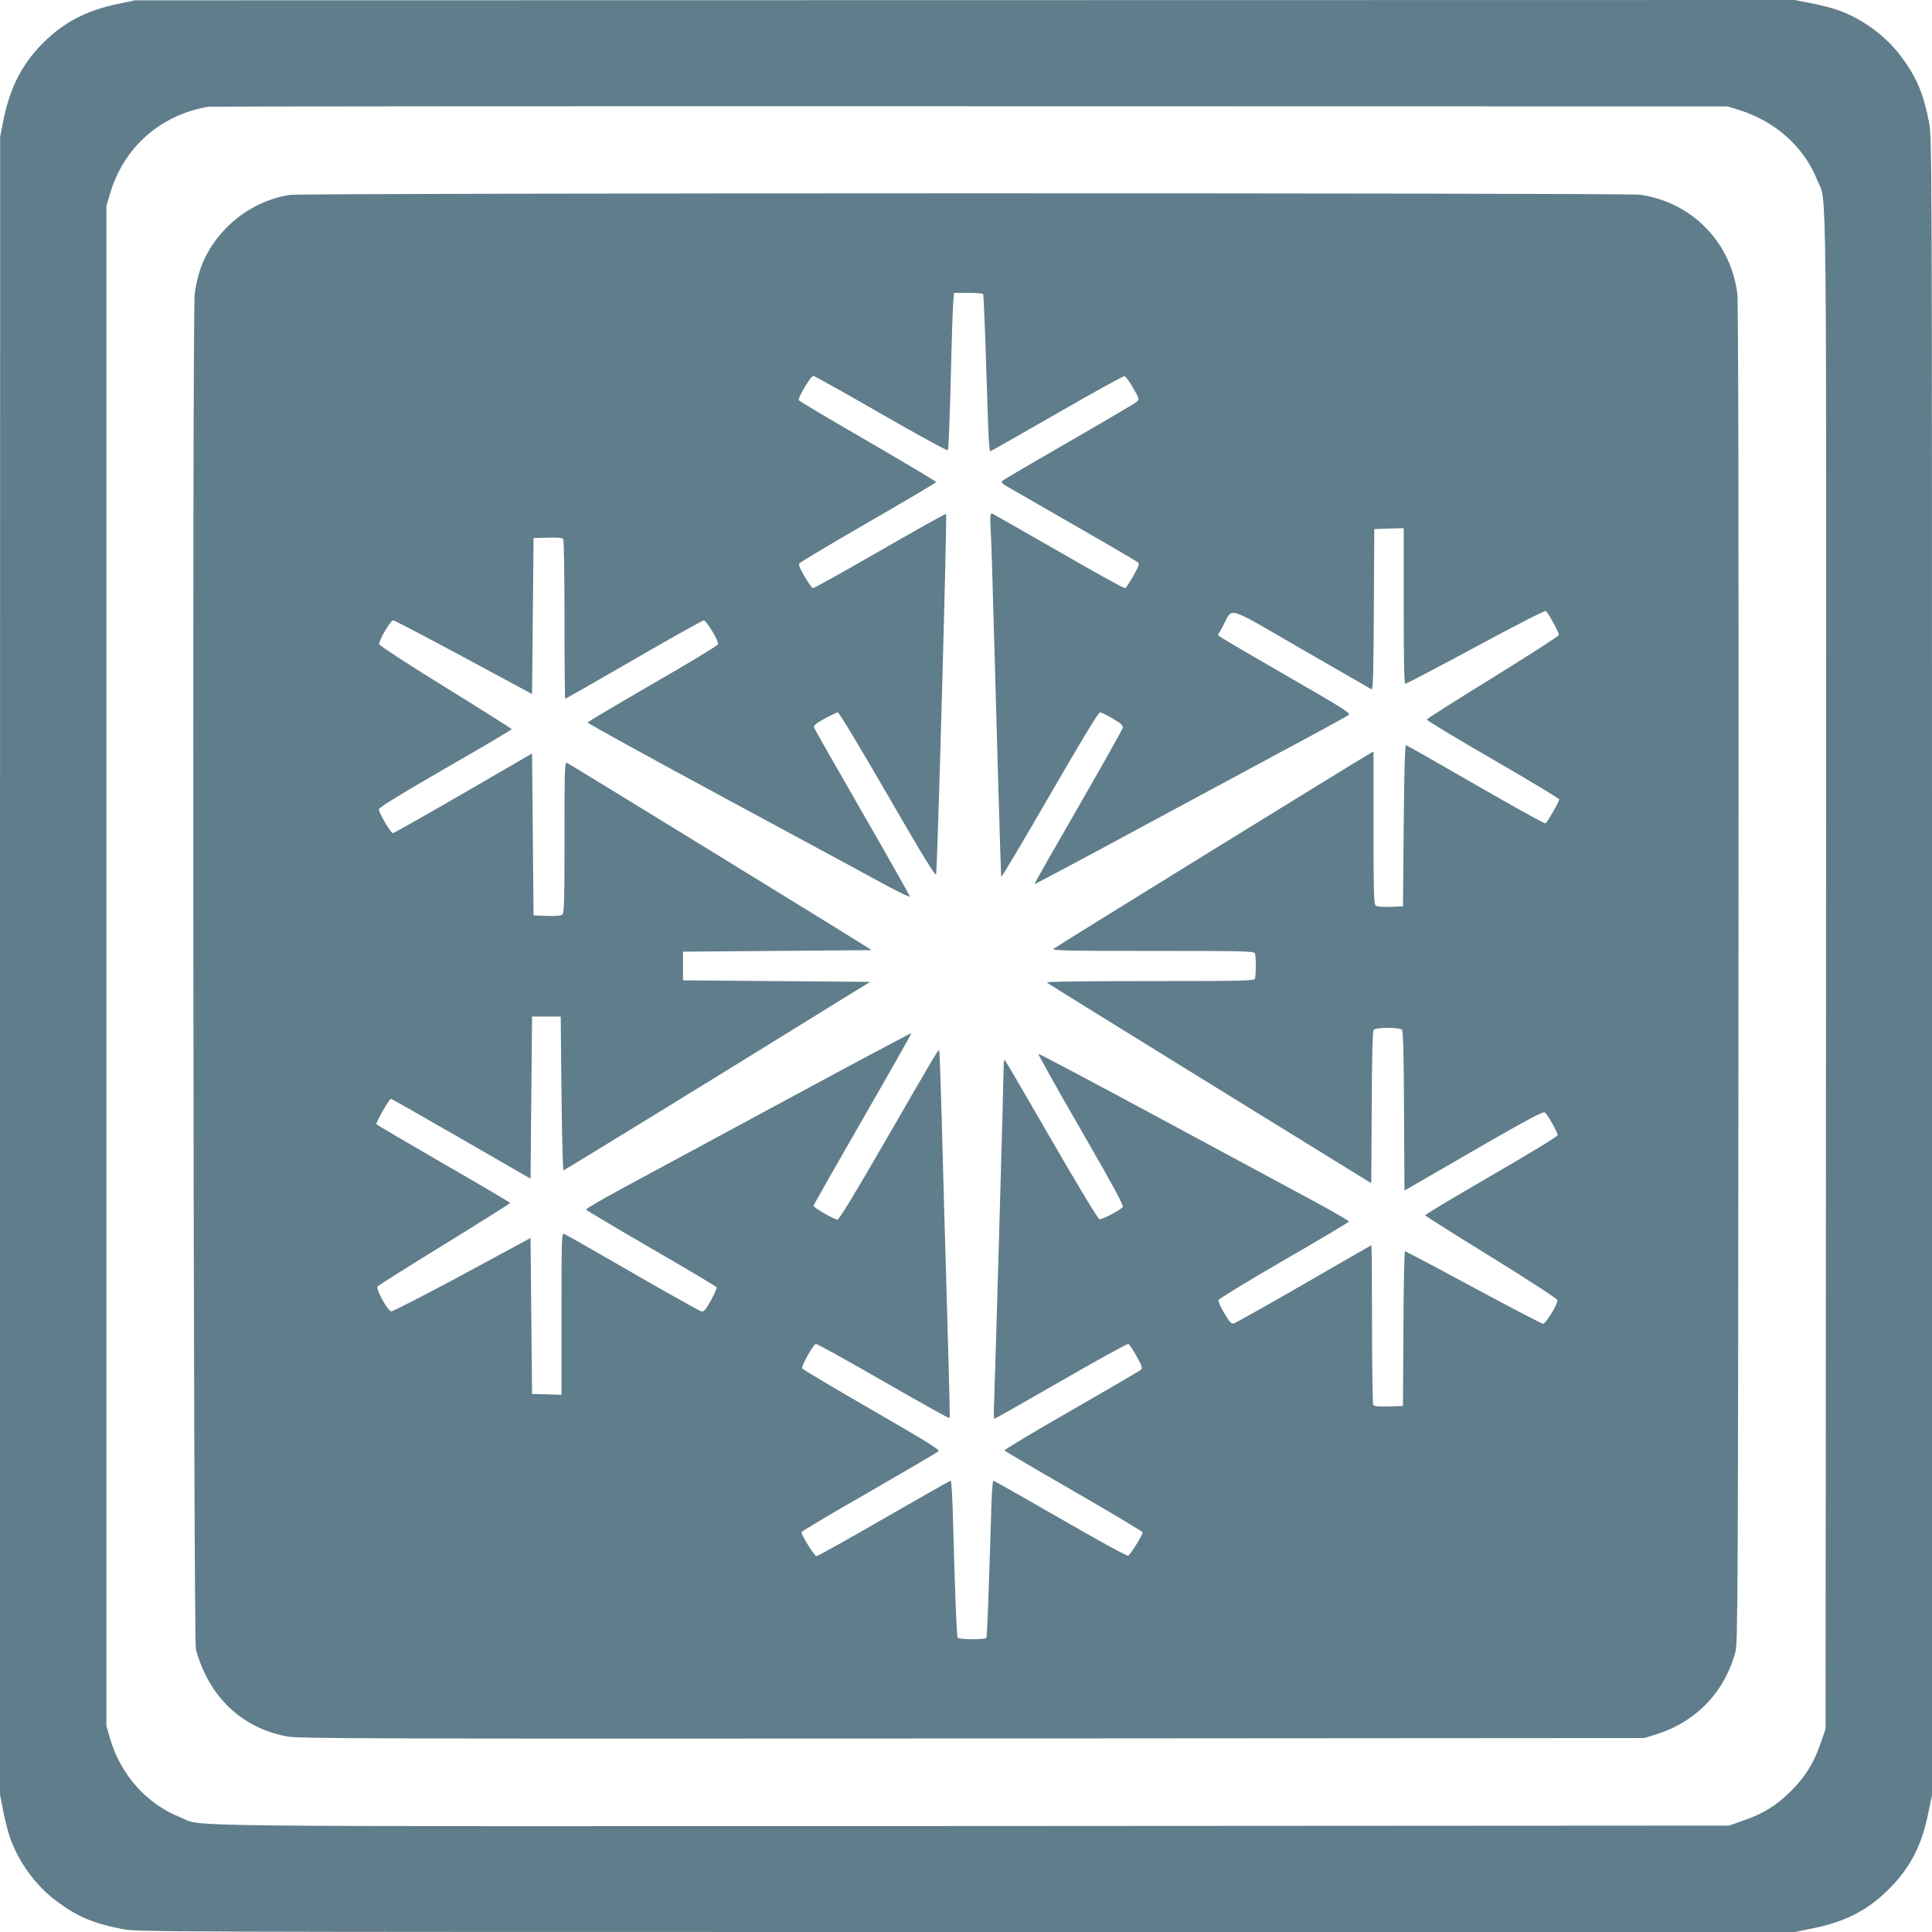
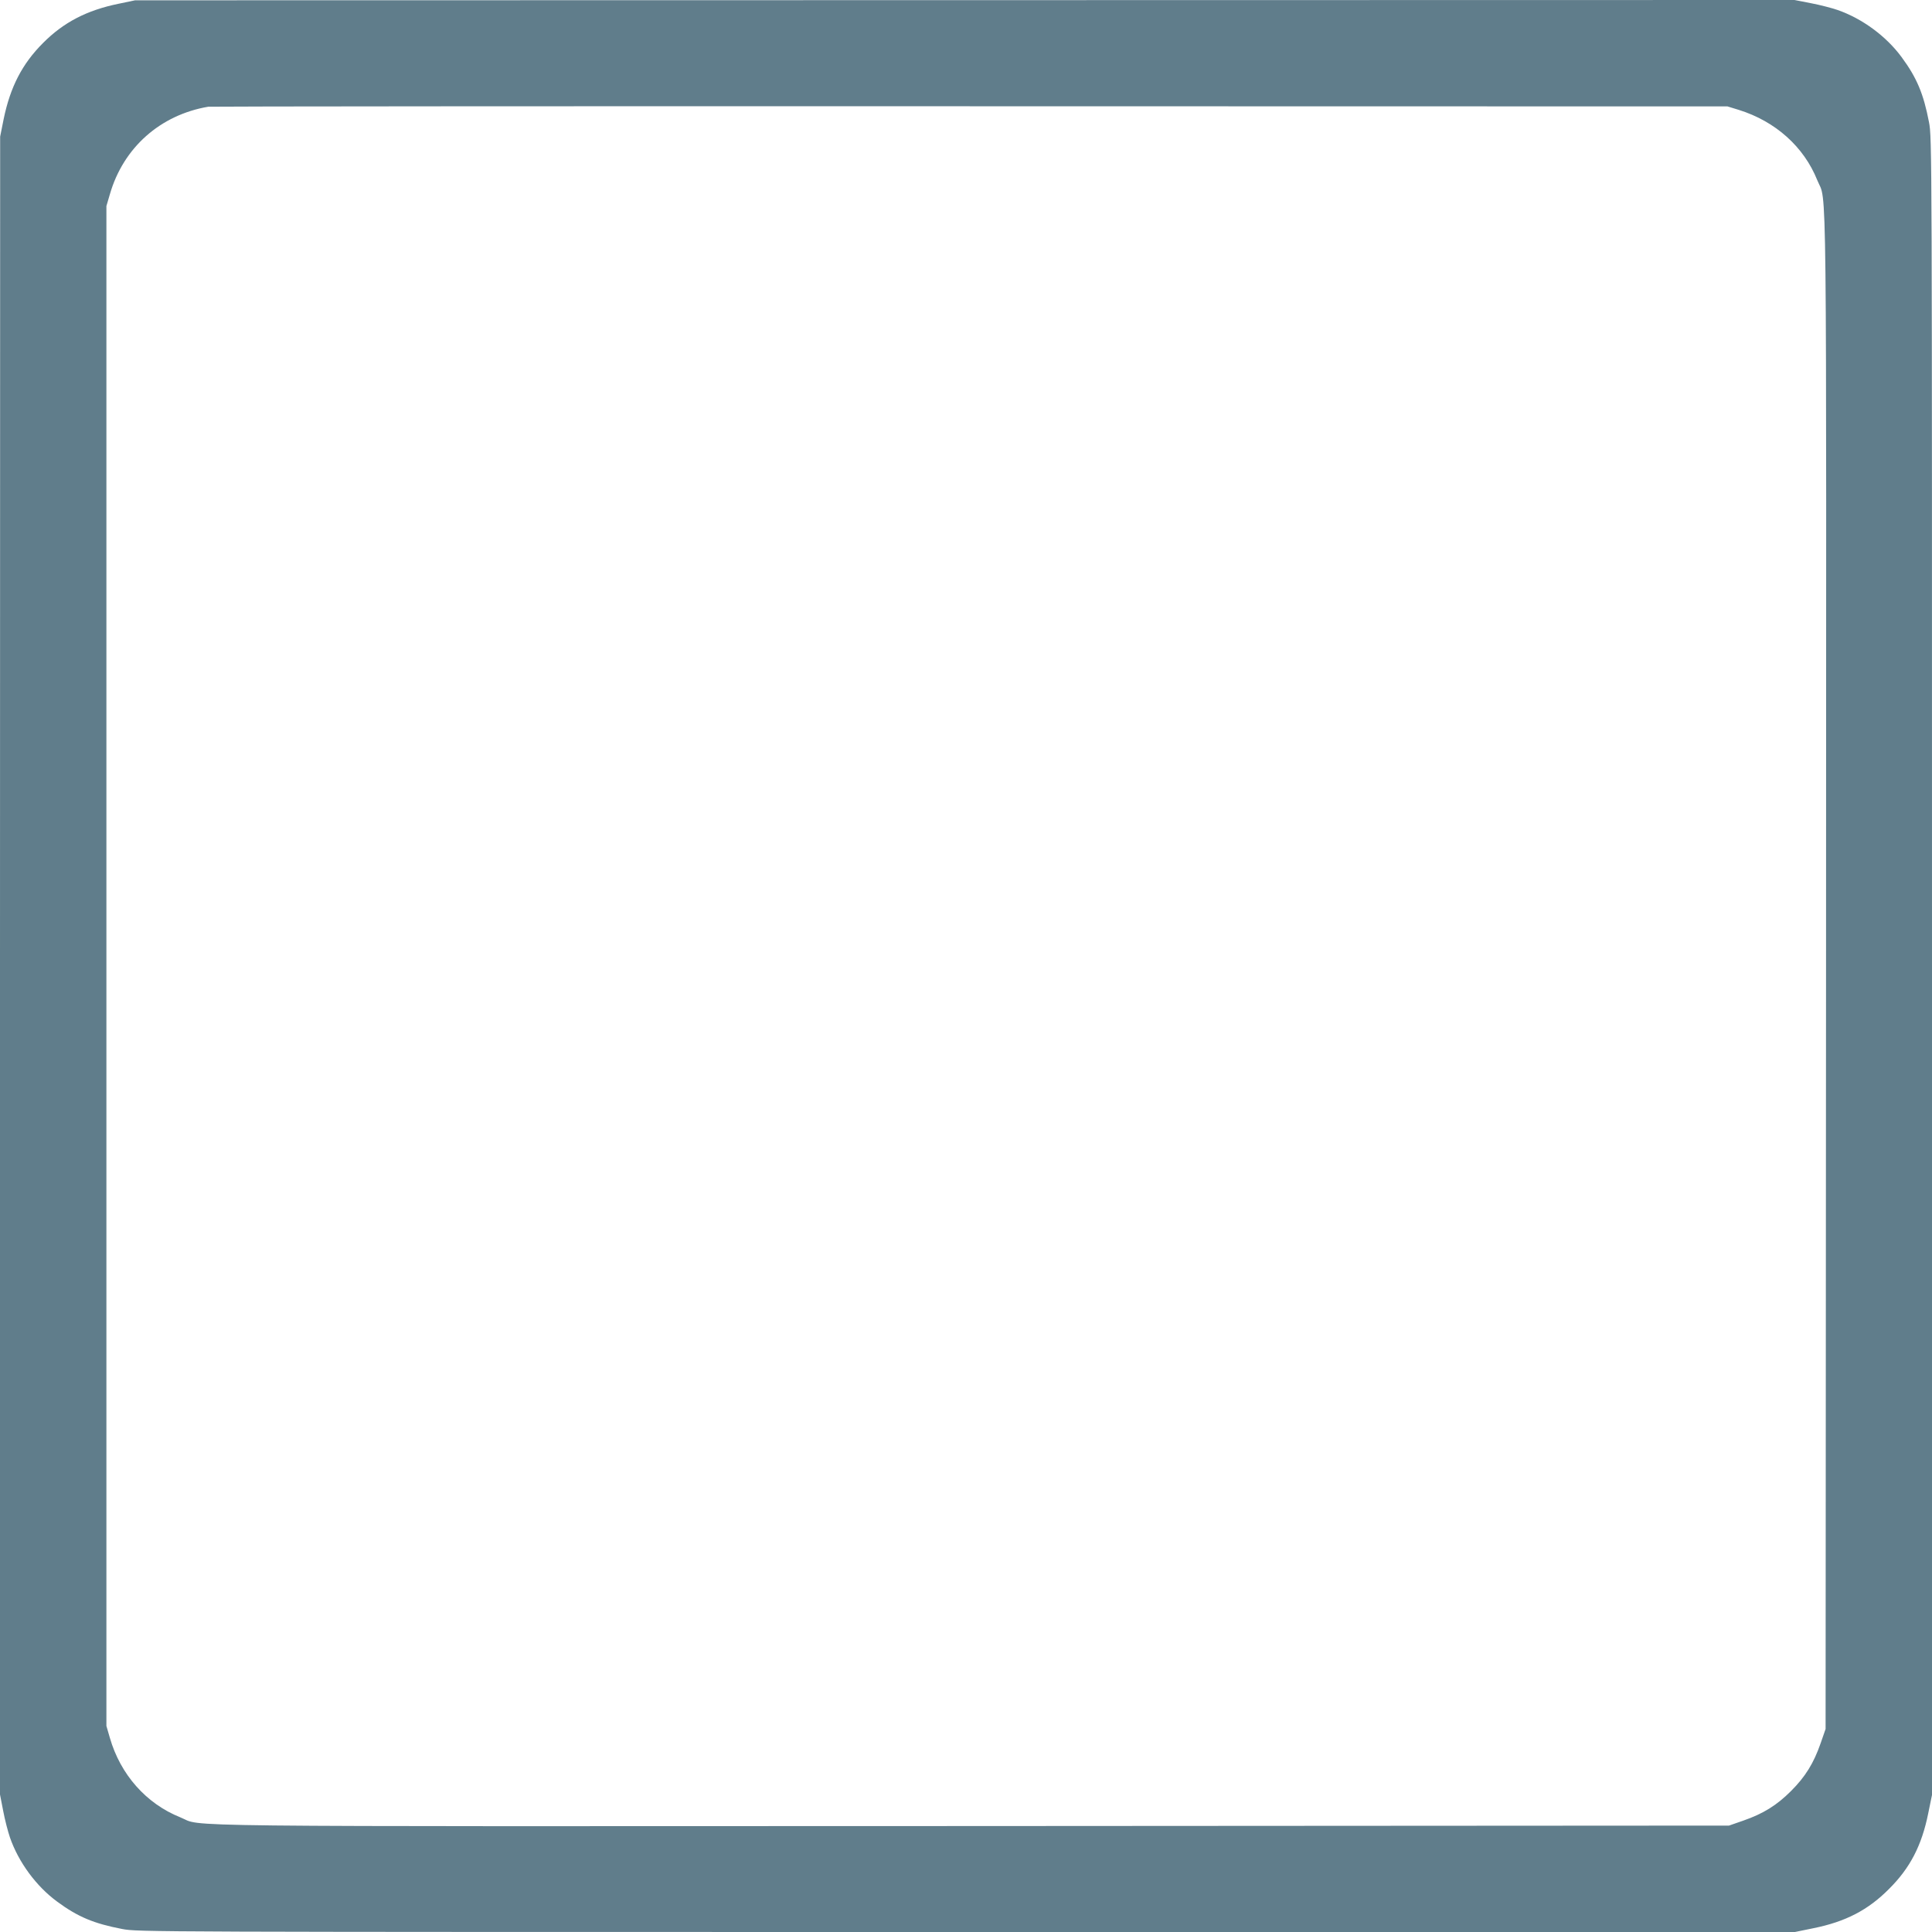
<svg xmlns="http://www.w3.org/2000/svg" version="1.0" width="1280pt" height="1280pt" viewBox="0 0 1280 1280" preserveAspectRatio="xMidYMid meet">
  <g transform="translate(0,1280) scale(0.1,-0.1)" fill="#607d8b" stroke="none">
    <path d="M785 12775 c-210 -43 -364 -123 -500 -260 -138 -138 -217 -291 -261 -505 l-23 -115 -1 -5492 0 -5492 21 -108 c11 -59 32 -139 45 -177 57 -164 174 -323 313 -425 137 -101 243 -145 430 -181 105 -20 133 -20 5595 -20 l5488 0 122 25 c213 43 362 120 501 260 140 139 217 288 260 501 l25 122 0 5488 c0 5462 0 5490 -20 5595 -36 187 -80 293 -181 430 -102 139 -261 256 -425 313 -38 13 -118 34 -177 45 l-108 21 -5497 -1 -5497 -1 -110 -23z m10735 -703 c243 -76 431 -244 520 -466 65 -162 60 258 58 -5246 l-3 -5015 -33 -95 c-46 -132 -101 -221 -196 -316 -95 -95 -184 -150 -316 -196 l-95 -33 -5015 -3 c-5504 -2 -5084 -7 -5246 58 -225 90 -396 283 -466 526 l-23 79 0 5035 0 5035 23 78 c89 309 334 526 652 580 14 2 2284 4 5045 3 l5020 -1 75 -23z" />
-     <path d="M1924 11509 c-270 -39 -511 -239 -599 -498 -13 -40 -29 -110 -35 -155 -17 -127 -9 -8926 8 -8986 88 -313 303 -518 602 -574 77 -15 506 -16 4540 -14 l4455 3 73 23 c266 82 456 278 529 545 17 58 18 339 21 4492 2 3072 -1 4455 -8 4511 -44 343 -304 606 -646 654 -94 13 -8849 12 -8940 -1z m4590 -657 c2 -4 9 -154 15 -332 6 -179 13 -412 17 -517 3 -106 10 -193 14 -193 4 0 203 113 441 250 239 138 441 249 449 248 8 -2 34 -37 57 -78 41 -71 42 -75 25 -91 -9 -9 -210 -128 -447 -264 -236 -136 -436 -253 -443 -260 -11 -10 -6 -16 25 -35 21 -12 223 -128 448 -258 226 -129 416 -241 424 -248 11 -10 6 -25 -30 -89 -24 -43 -49 -79 -55 -82 -6 -2 -203 106 -437 242 -235 135 -434 248 -442 252 -15 5 -16 -7 -11 -118 4 -68 11 -286 16 -484 23 -839 51 -1791 53 -1804 1 -8 145 234 320 537 211 365 324 552 335 552 9 0 47 -18 85 -41 57 -34 68 -45 65 -63 -3 -11 -136 -248 -296 -526 -160 -277 -290 -505 -288 -507 2 -2 309 161 682 363 373 201 839 452 1034 557 195 104 361 195 368 202 11 10 -71 61 -400 250 -227 131 -426 247 -441 258 l-28 19 36 66 c65 120 8 137 520 -159 248 -143 456 -263 462 -266 10 -4 13 108 15 528 l3 534 98 3 97 3 0 -516 c0 -377 3 -515 11 -515 7 0 217 110 467 245 269 145 459 242 464 237 21 -21 89 -147 86 -159 -2 -8 -198 -134 -437 -282 -239 -147 -436 -272 -438 -278 -2 -5 194 -124 437 -264 242 -140 440 -259 440 -265 0 -15 -78 -152 -91 -159 -5 -4 -212 112 -461 255 -249 144 -457 262 -463 263 -7 1 -12 -176 -15 -533 l-5 -535 -83 -3 c-53 -2 -89 1 -98 9 -12 10 -14 95 -14 516 l0 504 -22 -12 c-54 -29 -2084 -1282 -2098 -1295 -12 -12 80 -14 657 -14 602 0 671 -2 677 -16 8 -20 8 -148 0 -168 -6 -14 -76 -16 -697 -16 -442 0 -688 -3 -681 -10 5 -5 491 -306 1079 -669 l1070 -660 3 501 c1 350 6 505 13 515 16 18 172 18 188 0 7 -10 12 -172 13 -539 l3 -526 458 265 c373 215 462 262 473 252 19 -16 84 -132 84 -150 0 -8 -191 -124 -440 -268 -242 -140 -439 -258 -438 -263 2 -4 199 -129 438 -276 246 -152 436 -276 438 -285 5 -24 -76 -157 -95 -157 -8 0 -216 108 -461 240 -244 132 -449 240 -453 240 -5 0 -10 -231 -11 -513 l-3 -512 -94 -3 c-69 -2 -97 1 -103 10 -4 7 -8 248 -8 536 0 287 -2 522 -4 522 -2 0 -203 -116 -447 -257 -244 -141 -453 -258 -465 -261 -17 -3 -29 10 -63 68 -23 39 -41 78 -39 86 2 8 196 127 433 264 236 136 431 252 432 257 1 4 -91 58 -205 120 -114 61 -575 310 -1026 553 -450 242 -822 440 -826 438 -4 -2 122 -228 281 -503 212 -367 285 -503 278 -512 -18 -21 -139 -85 -155 -81 -9 2 -151 237 -316 523 -165 286 -304 524 -309 530 -5 5 -9 -5 -9 -29 0 -70 -59 -2141 -64 -2244 -3 -56 -2 -102 2 -102 4 0 203 113 441 250 239 138 440 249 447 246 6 -2 31 -39 54 -81 36 -64 40 -79 29 -90 -8 -7 -215 -128 -462 -270 -246 -141 -445 -260 -442 -265 3 -4 210 -126 460 -270 250 -144 455 -267 455 -272 0 -18 -81 -149 -96 -155 -8 -3 -209 107 -449 246 -240 138 -439 251 -444 251 -5 0 -12 -107 -15 -237 -15 -503 -26 -795 -31 -804 -8 -13 -182 -12 -190 1 -7 11 -18 295 -31 777 -3 145 -11 263 -15 263 -5 0 -204 -113 -442 -250 -239 -138 -440 -250 -448 -250 -13 0 -99 138 -99 159 0 5 201 125 448 266 246 142 453 263 460 270 11 10 -78 64 -443 275 -251 145 -459 268 -461 275 -6 14 73 155 90 161 7 3 207 -108 446 -246 238 -137 436 -247 439 -245 6 6 5 24 -19 880 -11 369 -25 868 -31 1110 -7 242 -14 442 -16 445 -7 8 -12 -1 -343 -574 -218 -378 -320 -546 -332 -546 -21 0 -158 79 -158 91 0 6 147 264 326 575 179 311 324 567 322 569 -2 2 -370 -194 -818 -436 -448 -242 -933 -504 -1078 -582 -144 -78 -261 -145 -259 -151 2 -5 196 -120 432 -257 236 -136 431 -253 433 -258 2 -6 -15 -45 -38 -87 -36 -64 -46 -75 -64 -72 -12 3 -218 118 -457 256 -239 138 -442 254 -451 257 -17 7 -18 -23 -18 -529 l0 -537 -97 3 -98 3 -5 517 -5 516 -453 -245 c-250 -134 -461 -243 -470 -241 -25 5 -104 149 -90 165 5 7 205 133 444 280 239 147 434 270 434 273 0 3 -198 120 -441 260 -242 140 -442 257 -445 262 -6 9 85 168 96 168 4 0 214 -119 467 -265 l458 -264 5 537 5 537 95 0 95 0 5 -510 c3 -280 9 -510 13 -509 7 1 938 572 1797 1104 l235 145 -620 5 -620 5 0 95 0 95 625 5 625 5 -65 41 c-235 148 -1940 1194 -1953 1200 -16 6 -17 -30 -17 -494 0 -416 -2 -501 -14 -511 -9 -8 -46 -11 -103 -9 l-88 3 -5 536 -5 537 -455 -264 c-250 -145 -460 -263 -467 -264 -14 0 -93 135 -93 158 0 12 139 97 440 271 242 139 440 256 440 260 0 3 -197 128 -437 276 -256 158 -439 278 -441 287 -4 23 75 158 93 158 8 0 218 -110 467 -244 l453 -244 5 517 5 516 94 3 c69 2 97 -1 103 -10 4 -7 8 -248 8 -535 0 -288 2 -523 5 -523 2 0 207 117 454 260 247 143 456 260 464 260 17 0 99 -137 95 -158 -2 -8 -196 -126 -433 -262 -236 -137 -431 -252 -432 -257 -2 -4 410 -231 914 -503 504 -272 985 -532 1067 -577 83 -44 152 -78 154 -73 1 4 -140 254 -314 556 -174 302 -319 556 -321 565 -4 12 16 28 70 58 41 22 81 41 88 41 8 0 154 -243 329 -546 230 -398 317 -540 322 -527 8 22 74 2381 66 2388 -3 3 -200 -107 -439 -245 -239 -137 -438 -249 -444 -247 -5 2 -30 36 -54 77 -31 51 -41 77 -35 87 5 8 211 131 457 273 247 142 448 262 449 266 0 5 -204 126 -453 271 -249 144 -455 266 -457 272 -6 17 80 161 96 161 7 0 209 -113 449 -251 239 -138 439 -247 443 -242 4 4 13 217 19 473 6 256 14 489 17 518 l5 52 94 0 c52 0 96 -4 99 -8z" />
  </g>
</svg>